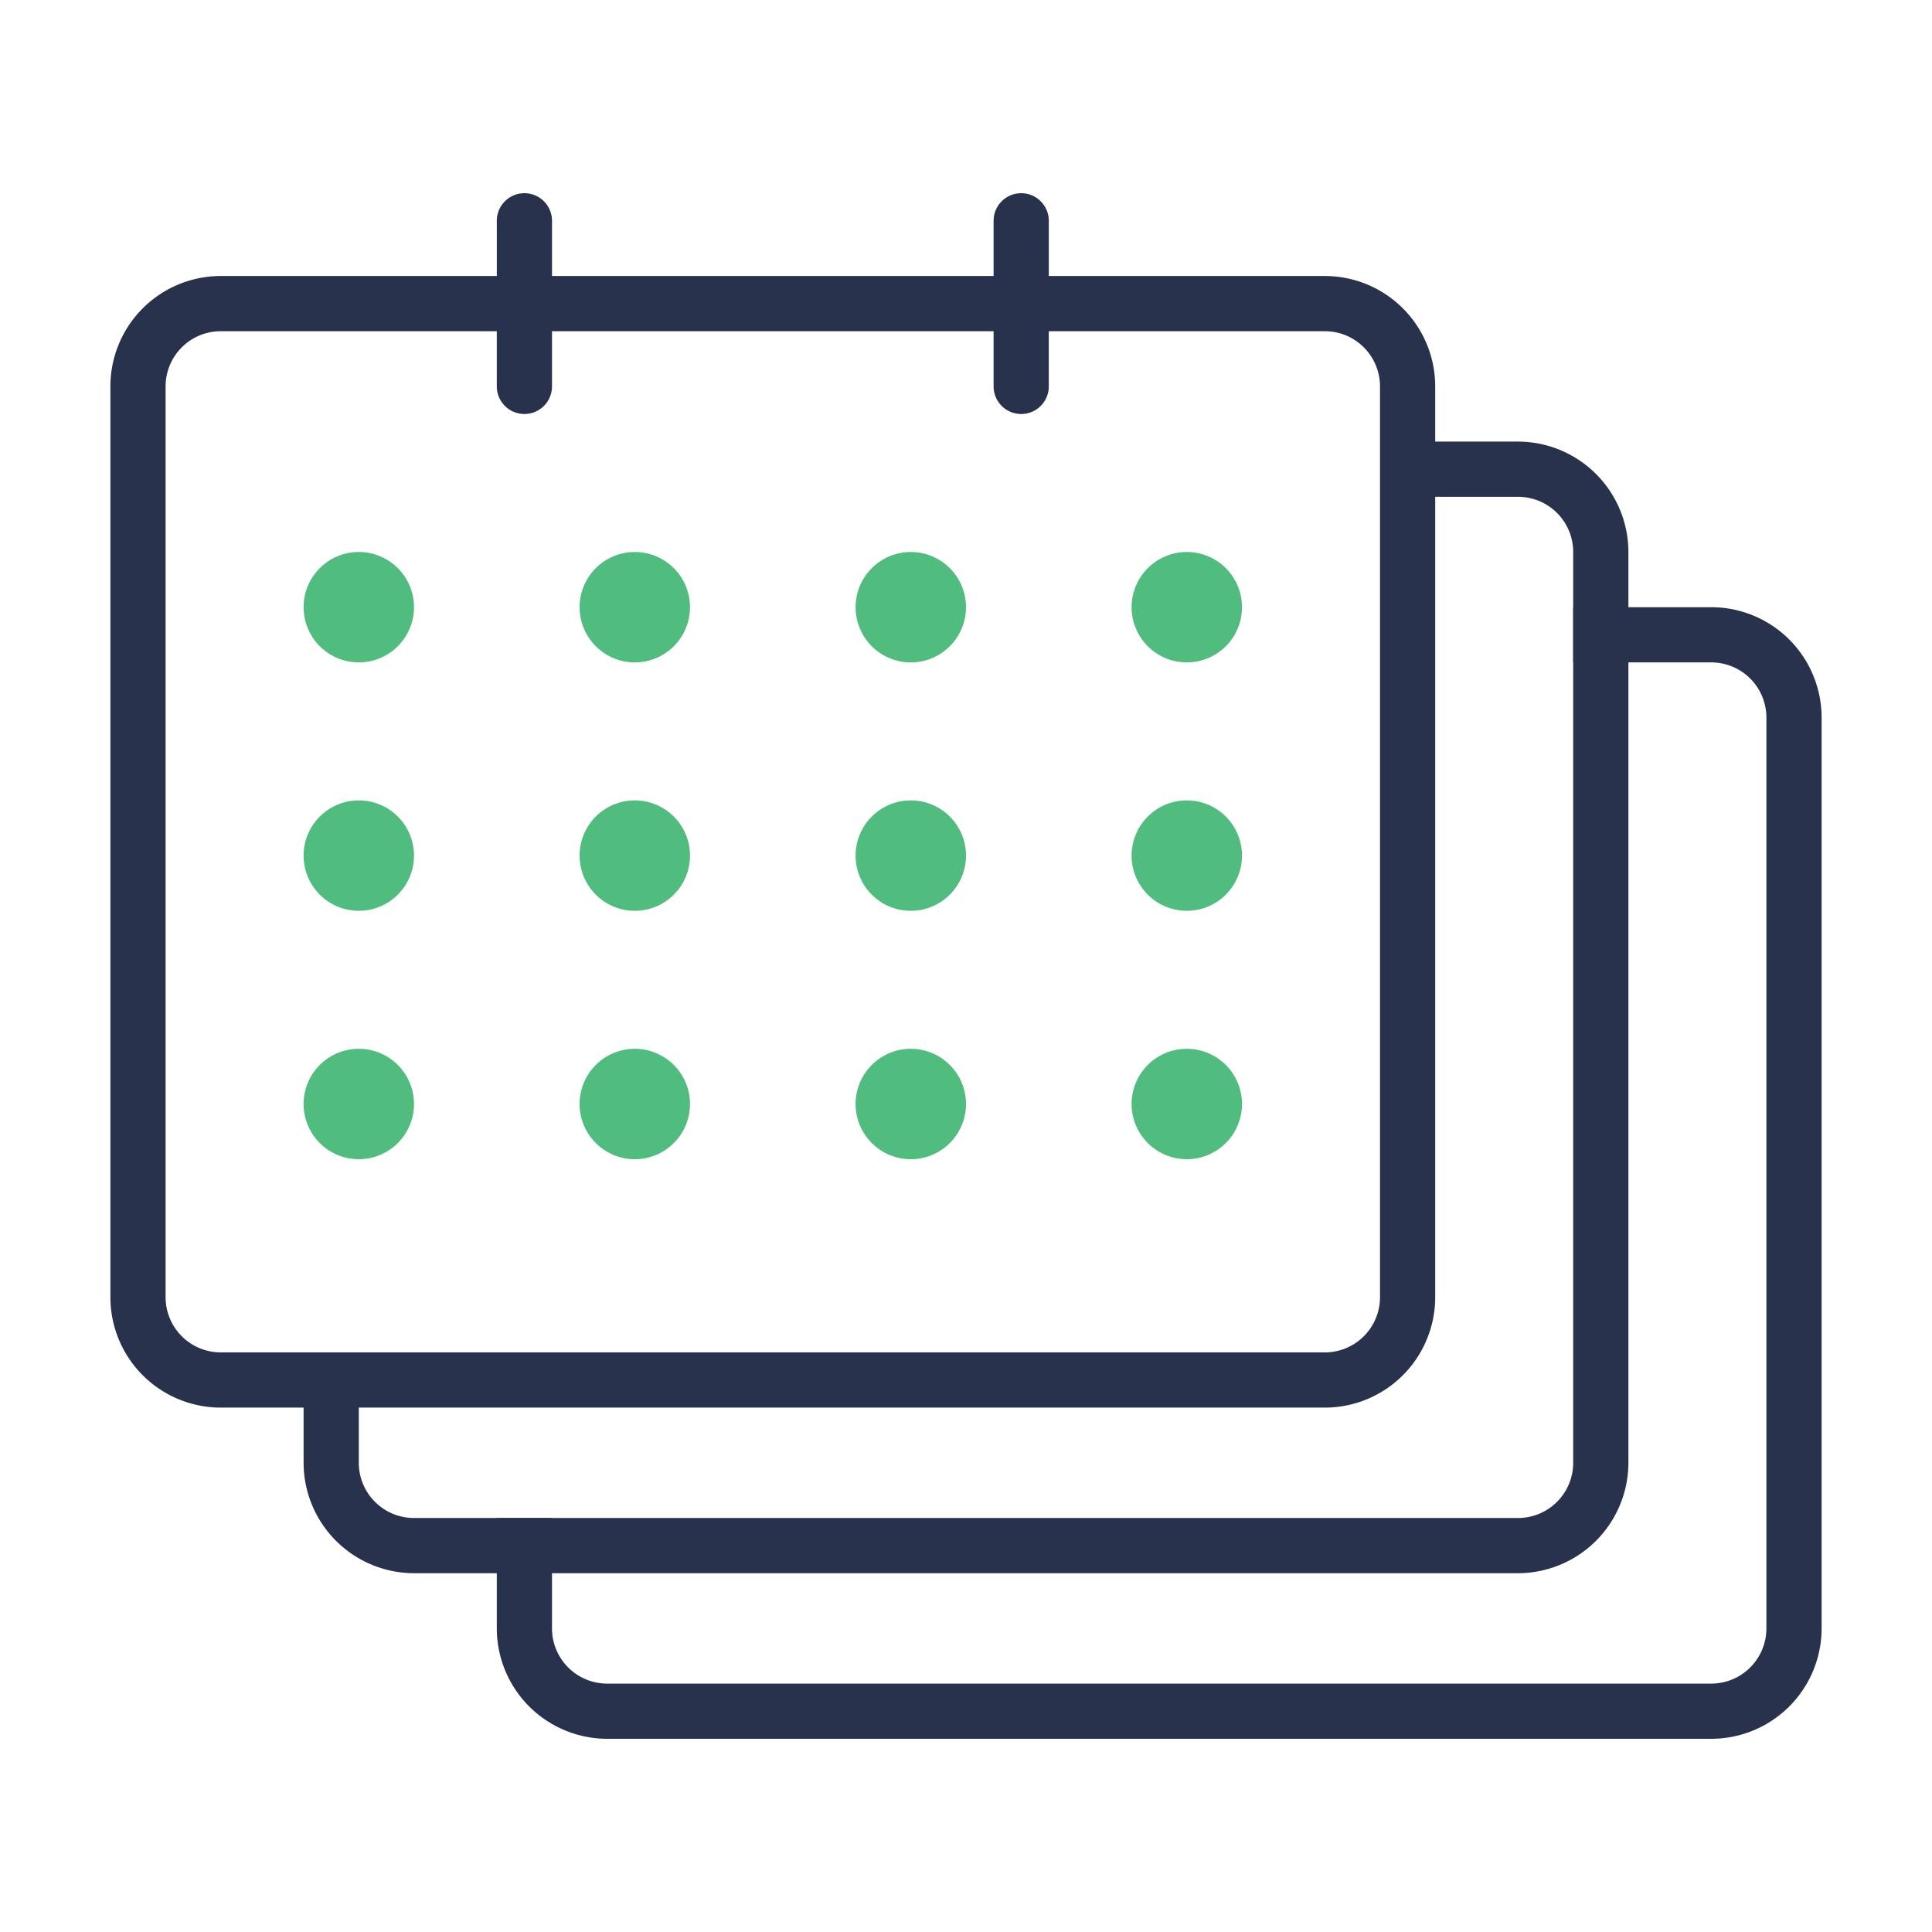
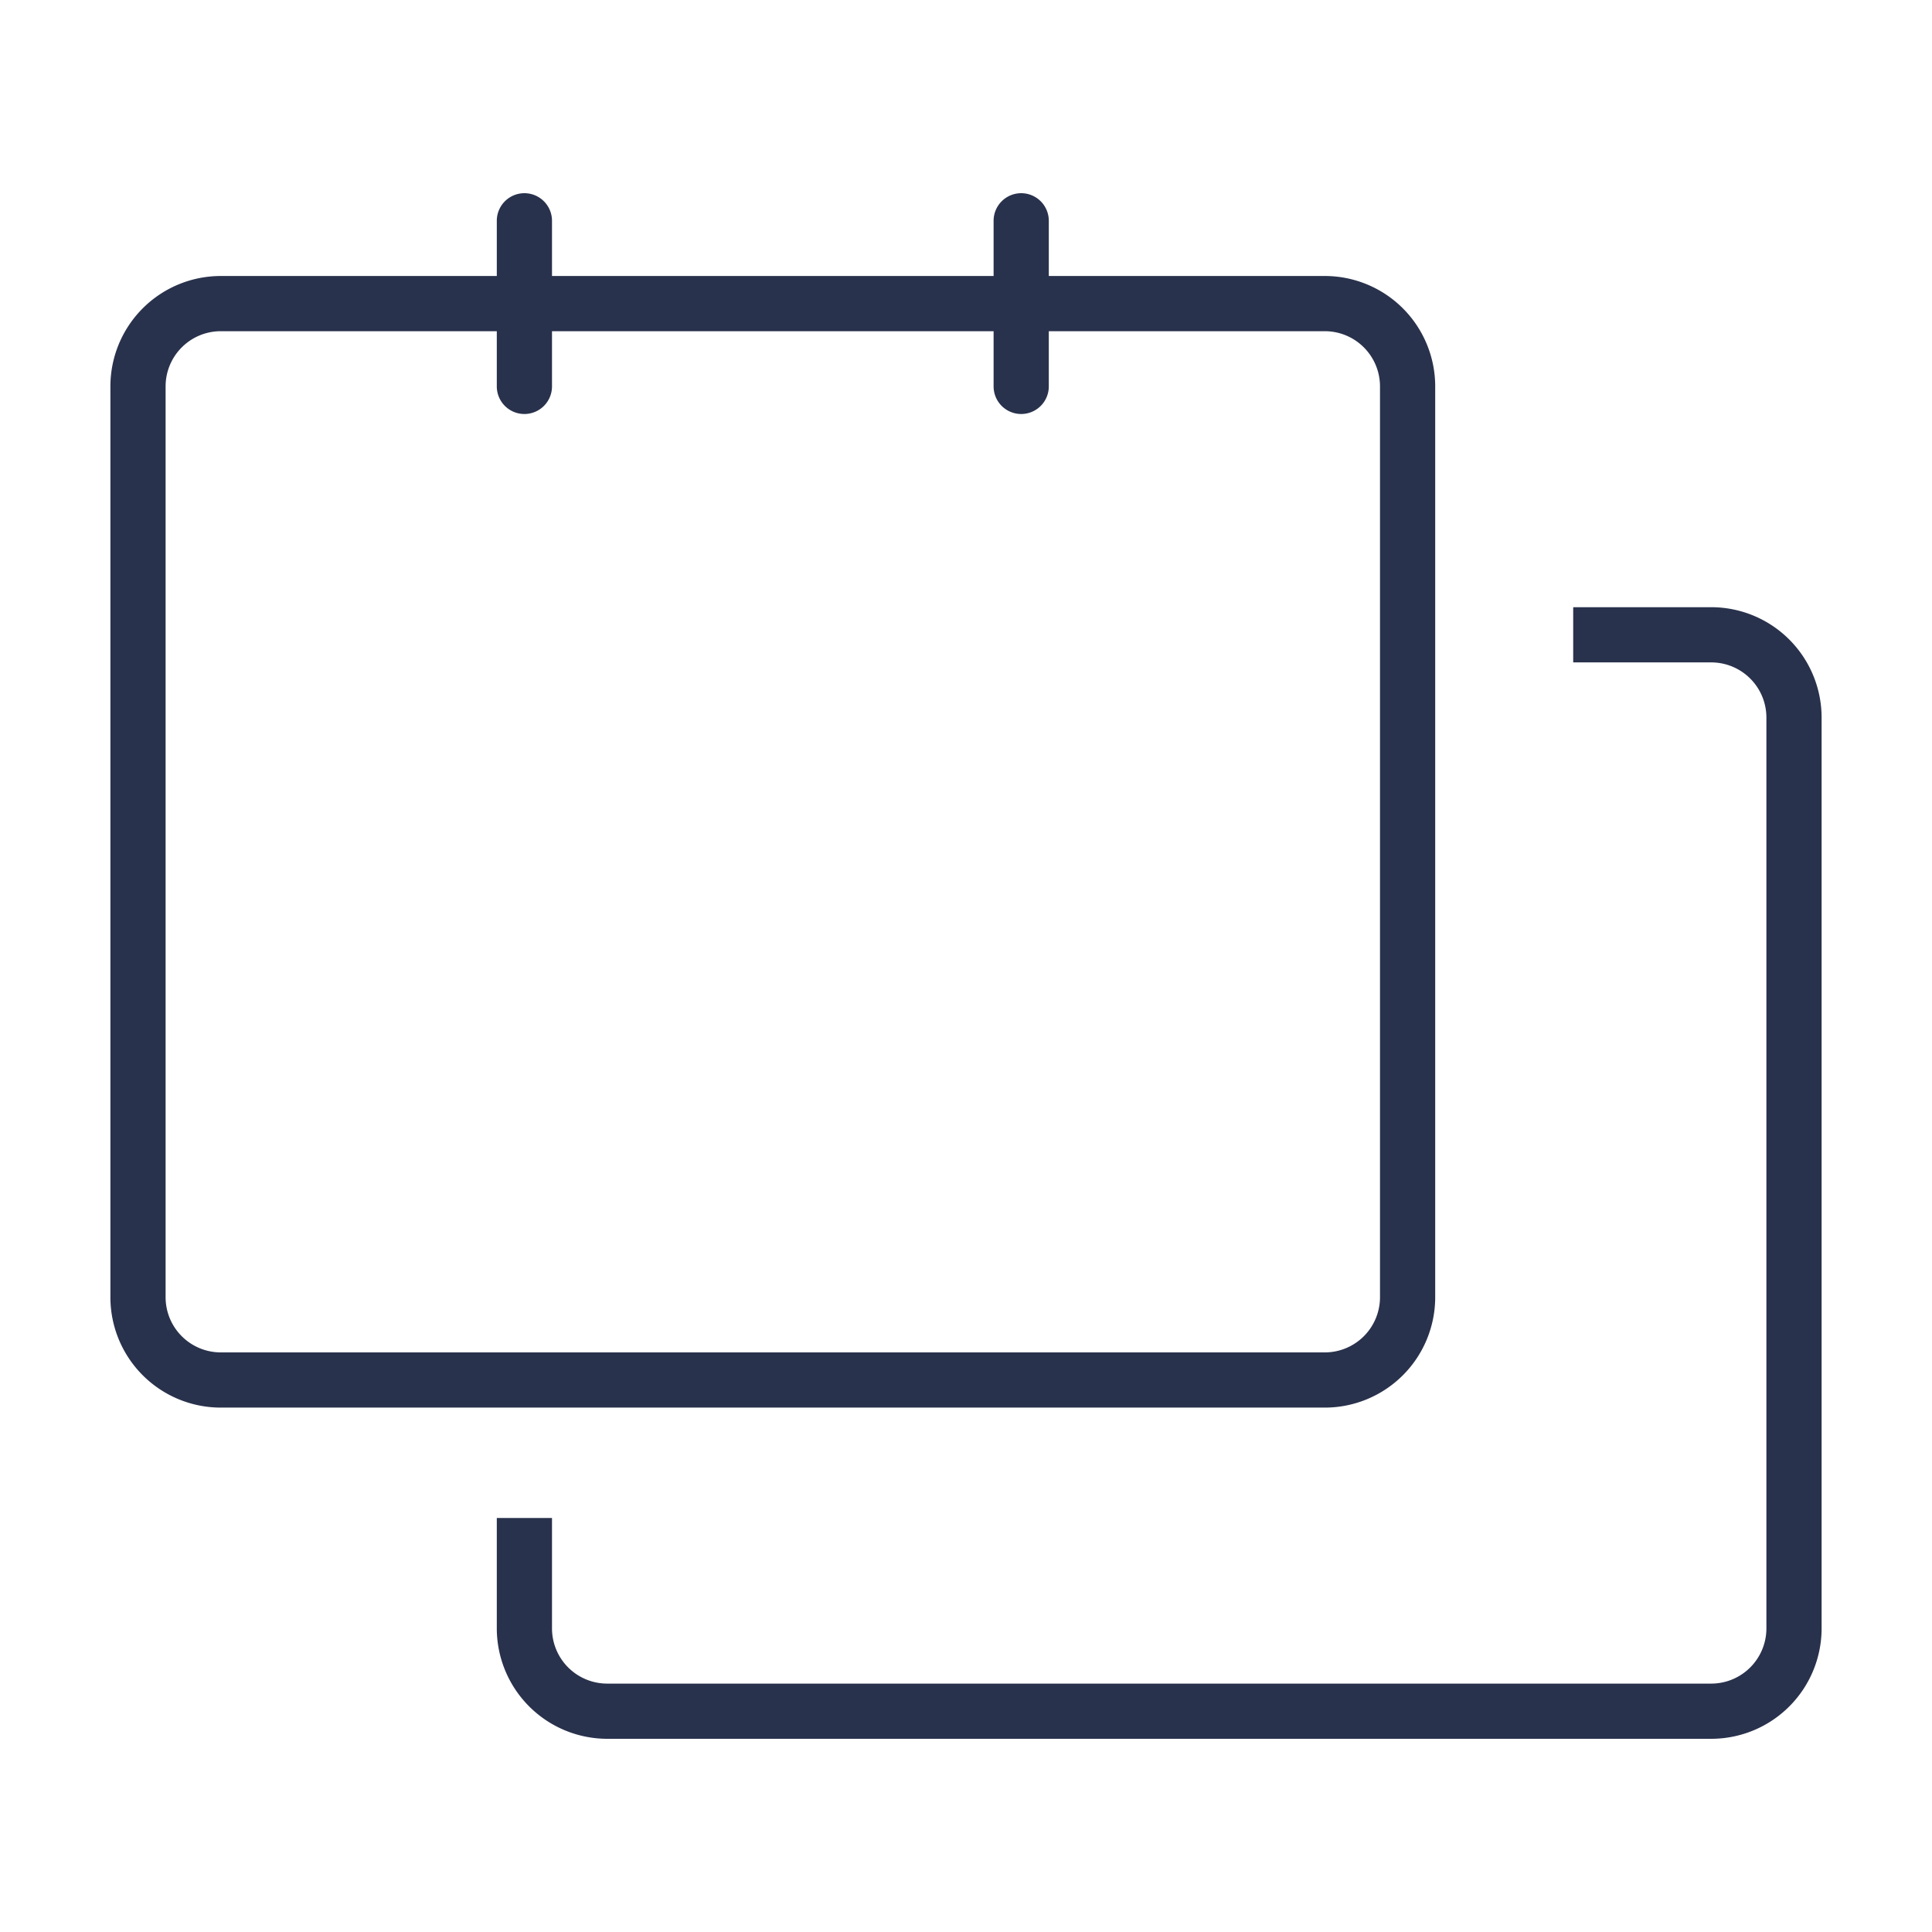
<svg xmlns="http://www.w3.org/2000/svg" width="70" height="70" viewBox="0 0 70 70">
  <g id="icon" transform="translate(-1240 -1075)">
-     <rect id="area" width="70" height="70" transform="translate(1240 1075)" fill="none" />
    <g id="icon-2" data-name="icon" transform="translate(4 -13)">
      <path id="Вычитание_33" data-name="Вычитание 33" d="M15620-16993h-40a4.005,4.005,0,0,1-4-4v-4h2v4a2,2,0,0,0,2,2h40a2,2,0,0,0,2-2v-33a2,2,0,0,0-2-2h-5v-2h5a4,4,0,0,1,4,4v33A4,4,0,0,1,15620-16993Z" transform="translate(-14322 18144)" fill="#29324c" />
-       <path id="Вычитание_32" data-name="Вычитание 32" d="M15621-16994h-40a4.007,4.007,0,0,1-4-4v-3.5h2v3.5a2,2,0,0,0,2,2h40a2,2,0,0,0,2-2v-33a2,2,0,0,0-2-2h-4.5v-2h4.5a4.006,4.006,0,0,1,4,4v33A4.007,4.007,0,0,1,15621-16994Z" transform="translate(-14330 18139)" fill="#29324c" />
      <path id="Объединение_280" data-name="Объединение 280" d="M15579-16994a4,4,0,0,1-4-4v-33a4,4,0,0,1,4-4h10v-2a1,1,0,0,1,1-1,1,1,0,0,1,1,1v2h16v-2a1,1,0,0,1,1-1,1,1,0,0,1,1,1v2h10a4,4,0,0,1,4,4v33a4,4,0,0,1-4,4Zm-2-37v33a2,2,0,0,0,2,2h40a2,2,0,0,0,2-2v-33a2,2,0,0,0-2-2h-10v2a1,1,0,0,1-1,1,1,1,0,0,1-1-1v-2h-16v2a1,1,0,0,1-1,1,1,1,0,0,1-1-1v-2h-10A2,2,0,0,0,15577-17031Z" transform="translate(-14335 18133)" fill="#29324c" />
-       <path id="Объединение_283" data-name="Объединение 283" d="M15605-17018a2,2,0,0,1,2-2,2,2,0,0,1,2,2,2,2,0,0,1-2,2A2,2,0,0,1,15605-17018Zm-10,0a2,2,0,0,1,2-2,2,2,0,0,1,2,2,2,2,0,0,1-2,2A2,2,0,0,1,15595-17018Zm-10,0a2,2,0,0,1,2-2,2,2,0,0,1,2,2,2,2,0,0,1-2,2A2,2,0,0,1,15585-17018Zm-10,0a2,2,0,0,1,2-2,2,2,0,0,1,2,2,2,2,0,0,1-2,2A2,2,0,0,1,15575-17018Zm30-9a2,2,0,0,1,2-2,2,2,0,0,1,2,2,2,2,0,0,1-2,2A2,2,0,0,1,15605-17027Zm-10,0a2,2,0,0,1,2-2,2,2,0,0,1,2,2,2,2,0,0,1-2,2A2,2,0,0,1,15595-17027Zm-10,0a2,2,0,0,1,2-2,2,2,0,0,1,2,2,2,2,0,0,1-2,2A2,2,0,0,1,15585-17027Zm-10,0a2,2,0,0,1,2-2,2,2,0,0,1,2,2,2,2,0,0,1-2,2A2,2,0,0,1,15575-17027Zm30-9a2,2,0,0,1,2-2,2,2,0,0,1,2,2,2,2,0,0,1-2,2A2,2,0,0,1,15605-17036Zm-10,0a2,2,0,0,1,2-2,2,2,0,0,1,2,2,2,2,0,0,1-2,2A2,2,0,0,1,15595-17036Zm-10,0a2,2,0,0,1,2-2,2,2,0,0,1,2,2,2,2,0,0,1-2,2A2,2,0,0,1,15585-17036Zm-10,0a2,2,0,0,1,2-2,2,2,0,0,1,2,2,2,2,0,0,1-2,2A2,2,0,0,1,15575-17036Z" transform="translate(-14328 18146)" fill="#50bc7d" />
    </g>
  </g>
</svg>